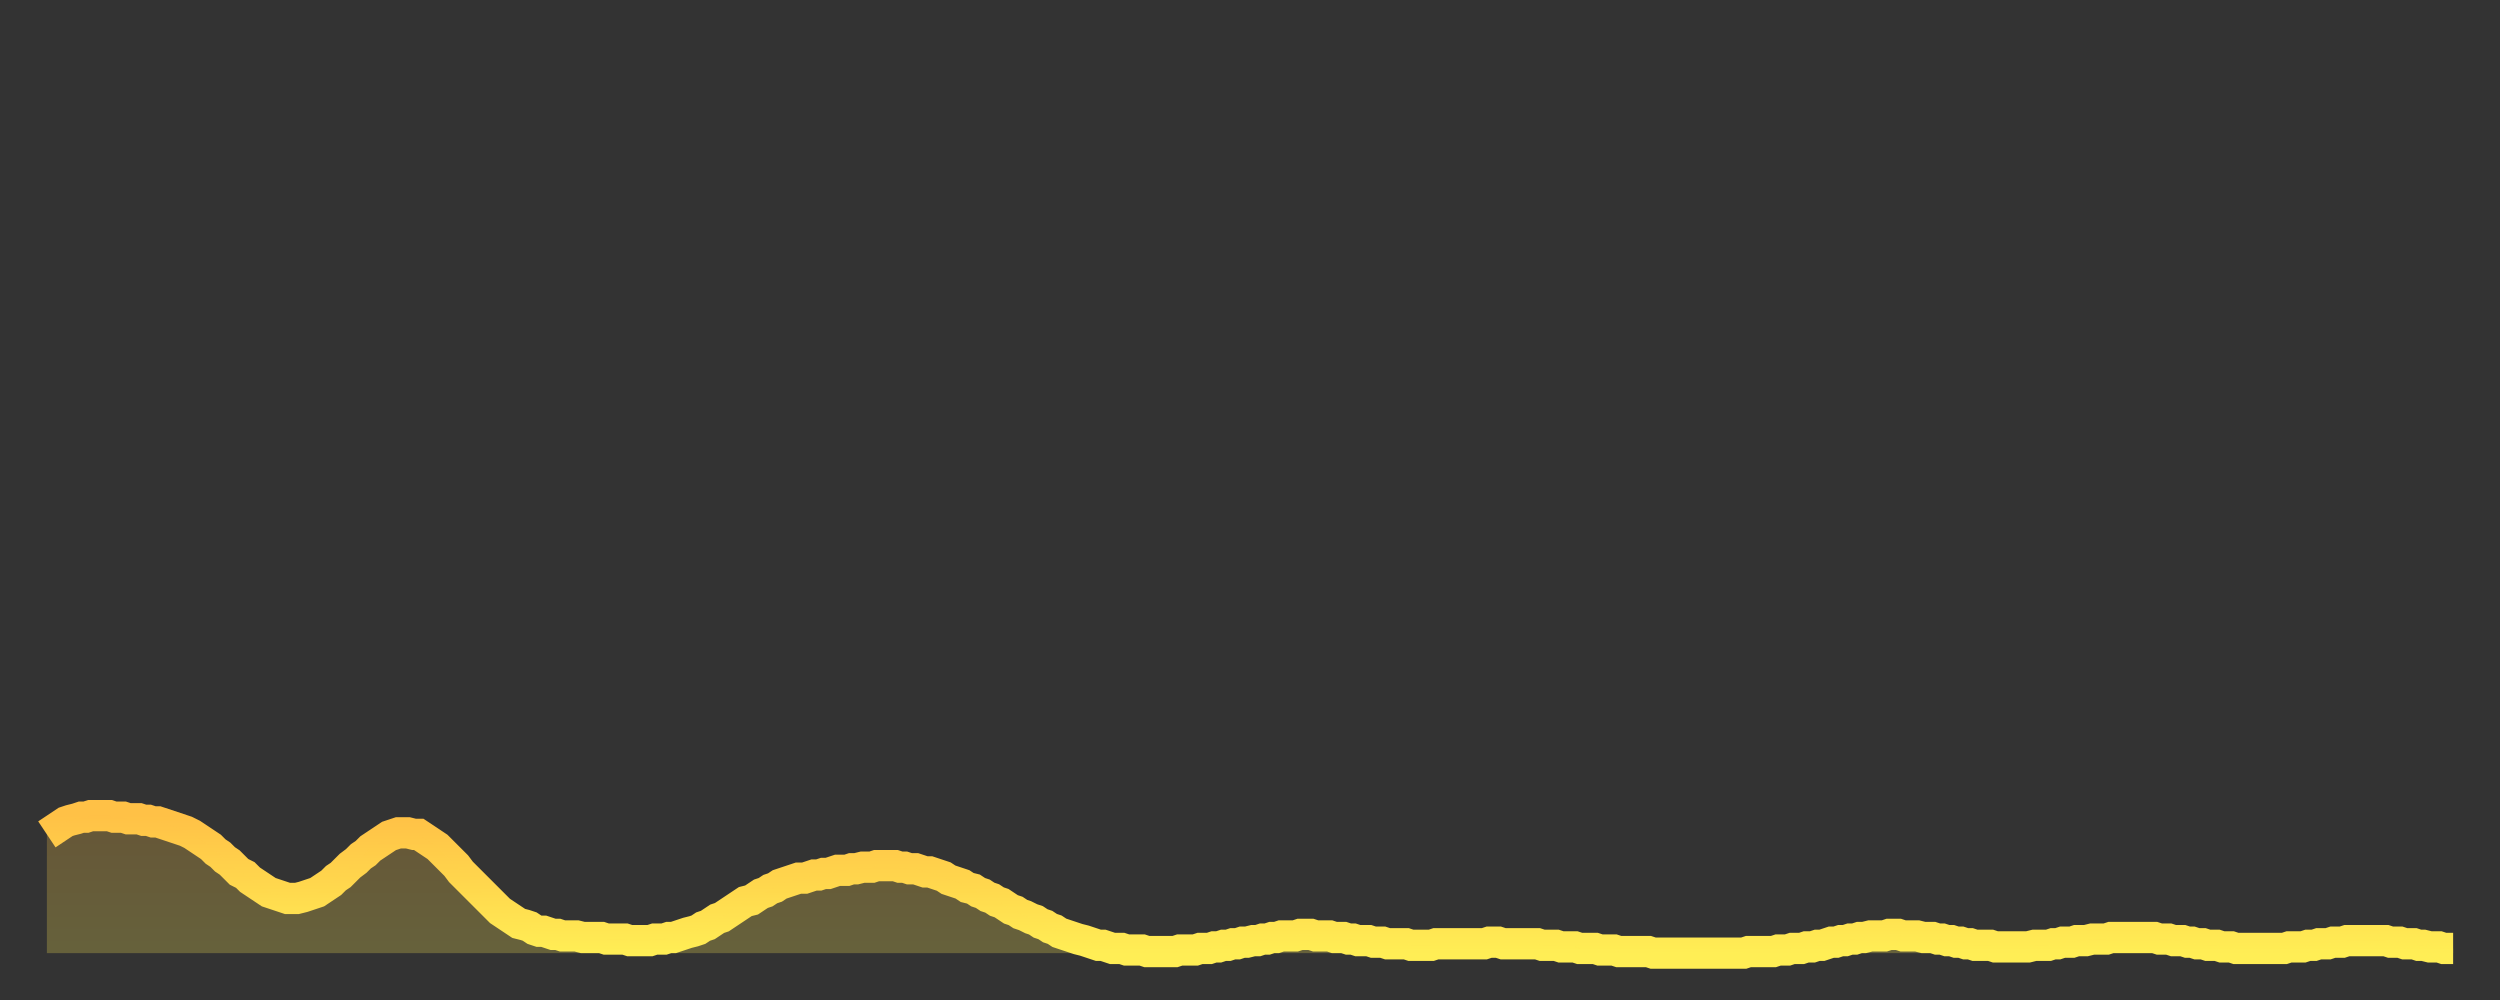
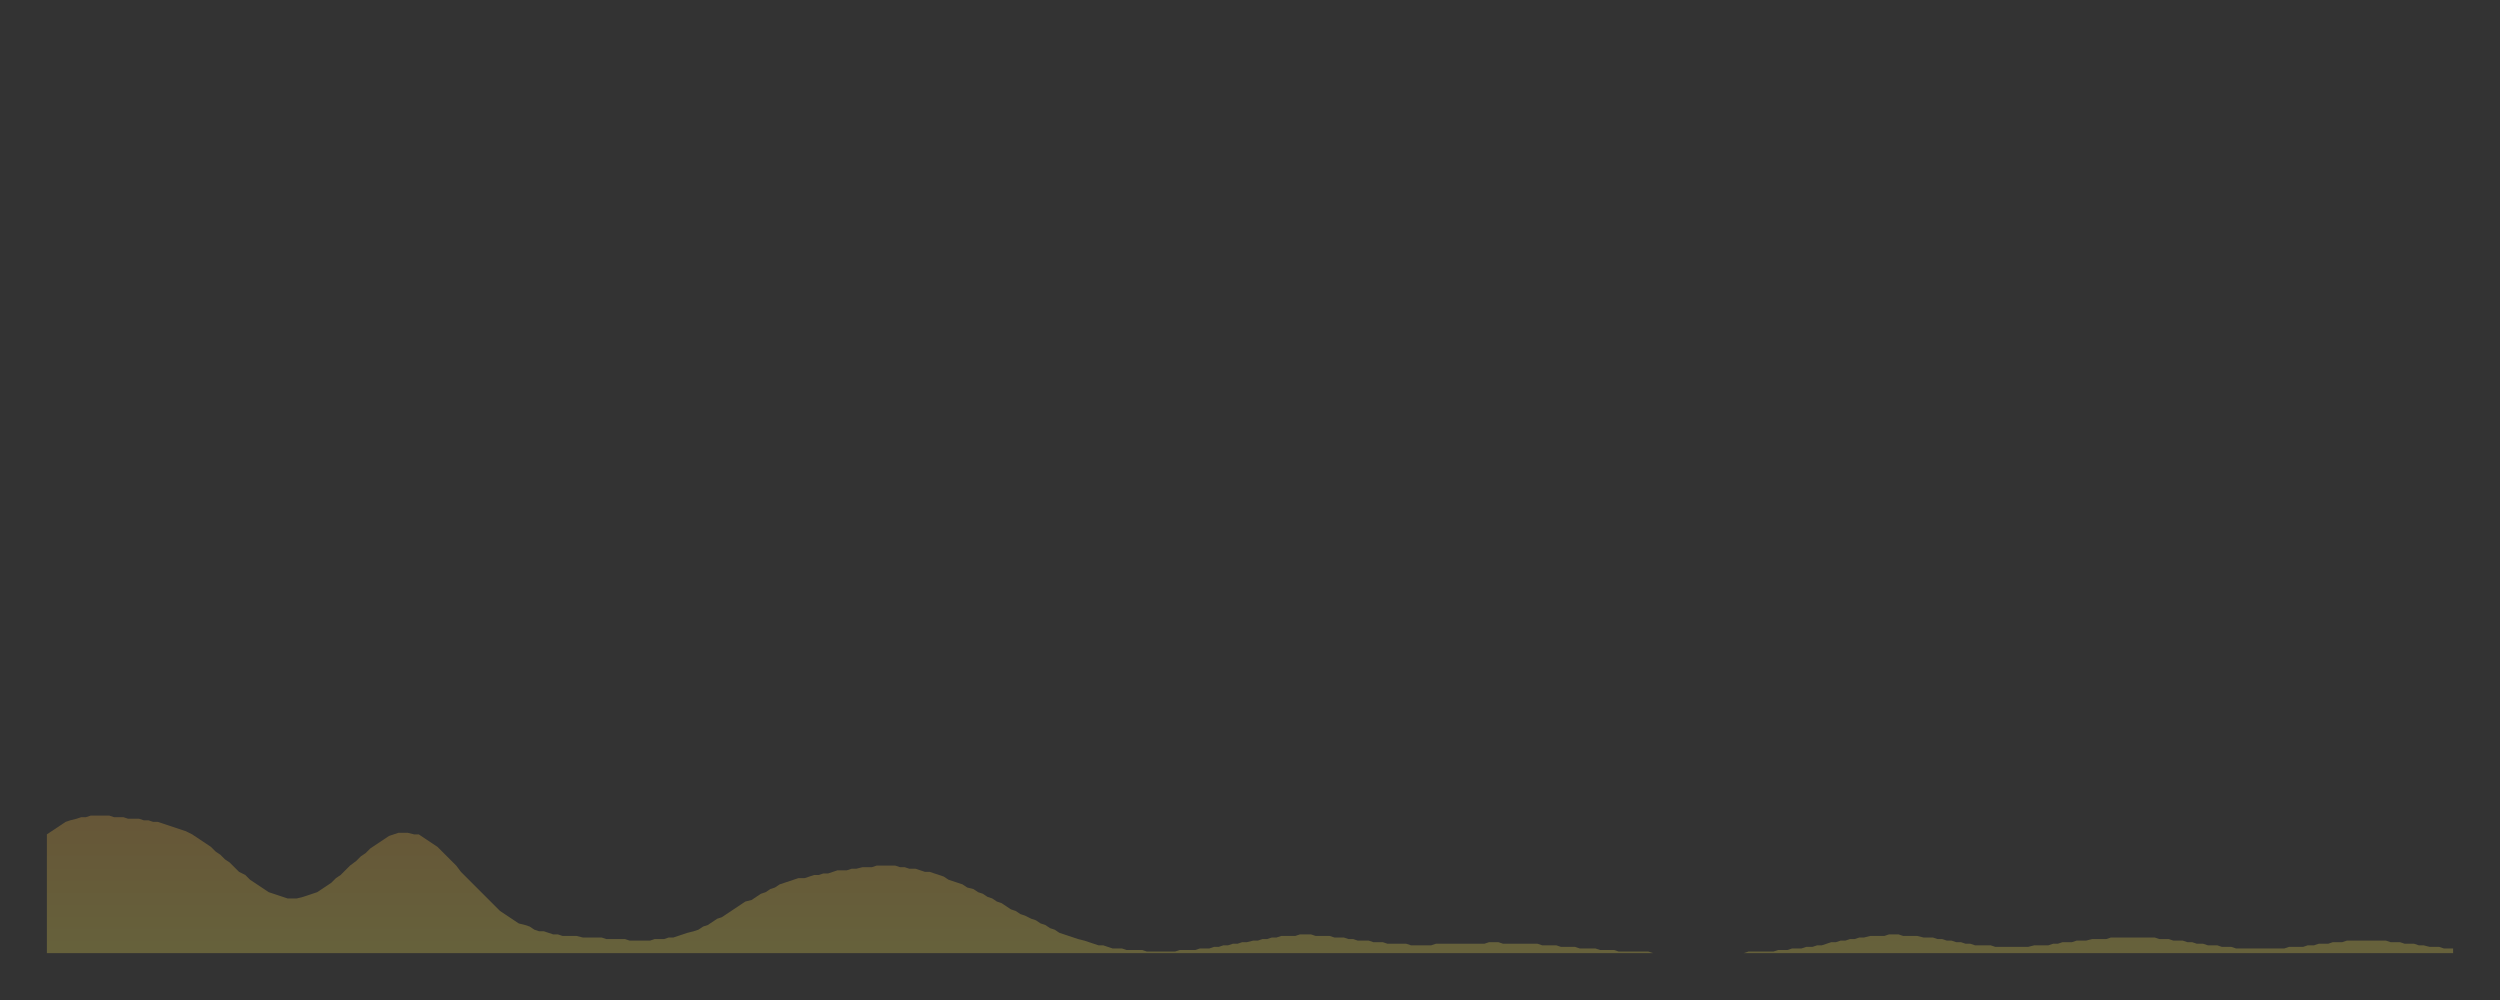
<svg xmlns="http://www.w3.org/2000/svg" baseProfile="full" height="64" version="1.1" width="160">
  <rect width="100%" height="100%" fill="#333333" stroke="none" />
  <defs>
    <linearGradient id="id36298" x1="0" x2="0" y1="0" y2="1">
      <stop offset="0%" stop-color="#ffc146" />
      <stop offset="50%" stop-color="#ffd74d" />
      <stop offset="100%" stop-color="#ffee55" />
    </linearGradient>
  </defs>
  <g transform="translate(3,3)">
    <g>
-       <path d="M 0.0 50.4 L 0.3 50.2 0.6 50.0 0.9 49.8 1.2 49.6 1.5 49.5 1.9 49.4 2.2 49.3 2.5 49.3 2.8 49.2 3.1 49.2 3.4 49.2 3.7 49.2 4.0 49.2 4.3 49.3 4.6 49.3 4.9 49.3 5.2 49.4 5.6 49.4 5.9 49.4 6.2 49.5 6.5 49.5 6.8 49.6 7.1 49.6 7.4 49.7 7.7 49.8 8.0 49.9 8.3 50.0 8.6 50.1 8.9 50.2 9.3 50.4 9.6 50.6 9.9 50.8 10.2 51.0 10.5 51.2 10.8 51.5 11.1 51.7 11.4 52.0 11.7 52.2 12.0 52.5 12.3 52.8 12.7 53.0 13.0 53.3 13.3 53.5 13.6 53.7 13.9 53.9 14.2 54.1 14.5 54.2 14.8 54.3 15.1 54.4 15.4 54.5 15.7 54.5 16.0 54.5 16.4 54.4 16.7 54.3 17.0 54.2 17.3 54.1 17.6 53.9 17.9 53.7 18.2 53.5 18.5 53.2 18.8 53.0 19.1 52.7 19.4 52.4 19.8 52.1 20.1 51.8 20.4 51.6 20.7 51.3 21.0 51.1 21.3 50.9 21.6 50.7 21.9 50.5 22.2 50.4 22.5 50.3 22.8 50.3 23.1 50.3 23.5 50.4 23.8 50.4 24.1 50.6 24.4 50.8 24.7 51.0 25.0 51.2 25.3 51.5 25.6 51.8 25.9 52.1 26.2 52.4 26.5 52.8 26.8 53.1 27.2 53.5 27.5 53.8 27.8 54.1 28.1 54.4 28.4 54.7 28.7 55.0 29.0 55.3 29.3 55.5 29.6 55.7 29.9 55.9 30.2 56.1 30.6 56.2 30.9 56.3 31.2 56.5 31.5 56.6 31.8 56.6 32.1 56.7 32.4 56.8 32.7 56.8 33.0 56.9 33.3 56.9 33.6 56.9 33.9 56.9 34.3 57.0 34.6 57.0 34.9 57.0 35.2 57.0 35.5 57.0 35.8 57.1 36.1 57.1 36.4 57.1 36.7 57.1 37.0 57.1 37.3 57.2 37.7 57.2 38.0 57.2 38.3 57.2 38.6 57.2 38.9 57.1 39.2 57.1 39.5 57.1 39.8 57.0 40.1 57.0 40.4 56.9 40.7 56.8 41.0 56.7 41.4 56.6 41.7 56.5 42.0 56.3 42.3 56.2 42.6 56.0 42.9 55.8 43.2 55.7 43.5 55.5 43.8 55.3 44.1 55.1 44.4 54.9 44.7 54.7 45.1 54.6 45.4 54.4 45.7 54.2 46.0 54.1 46.3 53.9 46.6 53.8 46.9 53.6 47.2 53.5 47.5 53.4 47.8 53.3 48.1 53.2 48.5 53.2 48.8 53.1 49.1 53.0 49.4 53.0 49.7 52.9 50.0 52.9 50.3 52.8 50.6 52.7 50.9 52.7 51.2 52.7 51.5 52.6 51.8 52.6 52.2 52.5 52.5 52.5 52.8 52.5 53.1 52.4 53.4 52.4 53.7 52.4 54.0 52.4 54.3 52.4 54.6 52.5 54.9 52.5 55.2 52.6 55.6 52.6 55.9 52.7 56.2 52.8 56.5 52.8 56.8 52.9 57.1 53.0 57.4 53.1 57.7 53.3 58.0 53.4 58.3 53.5 58.6 53.6 58.9 53.8 59.3 53.9 59.6 54.1 59.9 54.2 60.2 54.4 60.5 54.5 60.8 54.7 61.1 54.8 61.4 55.0 61.7 55.2 62.0 55.3 62.3 55.5 62.6 55.6 63.0 55.8 63.3 55.9 63.6 56.1 63.9 56.2 64.2 56.4 64.5 56.5 64.8 56.7 65.1 56.8 65.4 56.9 65.7 57.0 66.0 57.1 66.4 57.2 66.7 57.3 67.0 57.4 67.3 57.5 67.6 57.5 67.9 57.6 68.2 57.7 68.5 57.7 68.8 57.7 69.1 57.8 69.4 57.8 69.7 57.8 70.1 57.8 70.4 57.9 70.7 57.9 71.0 57.9 71.3 57.9 71.6 57.9 71.9 57.9 72.2 57.9 72.5 57.8 72.8 57.8 73.1 57.8 73.5 57.8 73.8 57.7 74.1 57.7 74.4 57.7 74.7 57.6 75.0 57.6 75.3 57.5 75.6 57.5 75.9 57.4 76.2 57.4 76.5 57.3 76.8 57.3 77.2 57.2 77.5 57.2 77.8 57.1 78.1 57.1 78.4 57.0 78.7 57.0 79.0 56.9 79.3 56.9 79.6 56.9 79.9 56.9 80.2 56.8 80.5 56.8 80.9 56.8 81.2 56.9 81.5 56.9 81.8 56.9 82.1 56.9 82.4 57.0 82.7 57.0 83.0 57.0 83.3 57.1 83.6 57.1 83.9 57.2 84.3 57.2 84.6 57.2 84.9 57.3 85.2 57.3 85.5 57.3 85.8 57.4 86.1 57.4 86.4 57.4 86.7 57.4 87.0 57.4 87.3 57.5 87.6 57.5 88.0 57.5 88.3 57.5 88.6 57.5 88.9 57.4 89.2 57.4 89.5 57.4 89.8 57.4 90.1 57.4 90.4 57.4 90.7 57.4 91.0 57.4 91.4 57.4 91.7 57.4 92.0 57.4 92.3 57.3 92.6 57.3 92.9 57.3 93.2 57.4 93.5 57.4 93.8 57.4 94.1 57.4 94.4 57.4 94.7 57.4 95.1 57.4 95.4 57.4 95.7 57.5 96.0 57.5 96.3 57.5 96.6 57.5 96.9 57.6 97.2 57.6 97.5 57.6 97.8 57.6 98.1 57.7 98.4 57.7 98.8 57.7 99.1 57.7 99.4 57.8 99.7 57.8 100.0 57.8 100.3 57.8 100.6 57.9 100.9 57.9 101.2 57.9 101.5 57.9 101.8 57.9 102.2 57.9 102.5 57.9 102.8 58.0 103.1 58.0 103.4 58.0 103.7 58.0 104.0 58.0 104.3 58.0 104.6 58.0 104.9 58.0 105.2 58.0 105.5 58.0 105.9 58.0 106.2 58.0 106.5 58.0 106.8 58.0 107.1 58.0 107.4 58.0 107.7 58.0 108.0 58.0 108.3 58.0 108.6 58.0 108.9 57.9 109.3 57.9 109.6 57.9 109.9 57.9 110.2 57.9 110.5 57.9 110.8 57.8 111.1 57.8 111.4 57.8 111.7 57.7 112.0 57.7 112.3 57.7 112.6 57.6 113.0 57.6 113.3 57.5 113.6 57.5 113.9 57.4 114.2 57.3 114.5 57.3 114.8 57.2 115.1 57.2 115.4 57.1 115.7 57.1 116.0 57.0 116.3 57.0 116.7 56.9 117.0 56.9 117.3 56.9 117.6 56.9 117.9 56.8 118.2 56.8 118.5 56.8 118.8 56.9 119.1 56.9 119.4 56.9 119.7 56.9 120.1 57.0 120.4 57.0 120.7 57.0 121.0 57.1 121.3 57.1 121.6 57.2 121.9 57.2 122.2 57.3 122.5 57.3 122.8 57.4 123.1 57.4 123.4 57.5 123.8 57.5 124.1 57.5 124.4 57.5 124.7 57.6 125.0 57.6 125.3 57.6 125.6 57.6 125.9 57.6 126.2 57.6 126.5 57.6 126.8 57.6 127.2 57.5 127.5 57.5 127.8 57.5 128.1 57.5 128.4 57.4 128.7 57.4 129.0 57.3 129.3 57.3 129.6 57.3 129.9 57.2 130.2 57.2 130.5 57.2 130.9 57.1 131.2 57.1 131.5 57.1 131.8 57.1 132.1 57.0 132.4 57.0 132.7 57.0 133.0 57.0 133.3 57.0 133.6 57.0 133.9 57.0 134.2 57.0 134.6 57.0 134.9 57.0 135.2 57.1 135.5 57.1 135.8 57.1 136.1 57.2 136.4 57.2 136.7 57.2 137.0 57.3 137.3 57.3 137.6 57.4 138.0 57.4 138.3 57.5 138.6 57.5 138.9 57.5 139.2 57.6 139.5 57.6 139.8 57.6 140.1 57.7 140.4 57.7 140.7 57.7 141.0 57.7 141.3 57.7 141.7 57.7 142.0 57.7 142.3 57.7 142.6 57.7 142.9 57.7 143.2 57.7 143.5 57.6 143.8 57.6 144.1 57.6 144.4 57.6 144.7 57.5 145.1 57.5 145.4 57.4 145.7 57.4 146.0 57.4 146.3 57.3 146.6 57.3 146.9 57.3 147.2 57.2 147.5 57.2 147.8 57.2 148.1 57.2 148.4 57.2 148.8 57.2 149.1 57.2 149.4 57.2 149.7 57.2 150.0 57.3 150.3 57.3 150.6 57.3 150.9 57.4 151.2 57.4 151.5 57.4 151.8 57.5 152.1 57.5 152.5 57.6 152.8 57.6 153.1 57.6 153.4 57.7 153.7 57.7 154.0 57.7" fill="none" id="graph-curve" opacity="1" stroke="url(#id36298)" stroke-width="2" />
      <path d="M 0 58 L 0.0 50.4 0.3 50.2 0.6 50.0 0.9 49.8 1.2 49.6 1.5 49.5 1.9 49.4 2.2 49.3 2.5 49.3 2.8 49.2 3.1 49.2 3.4 49.2 3.7 49.2 4.0 49.2 4.3 49.3 4.6 49.3 4.9 49.3 5.2 49.4 5.6 49.4 5.9 49.4 6.2 49.5 6.5 49.5 6.8 49.6 7.1 49.6 7.4 49.7 7.7 49.8 8.0 49.9 8.3 50.0 8.6 50.1 8.9 50.2 9.3 50.4 9.6 50.6 9.9 50.8 10.2 51.0 10.5 51.2 10.8 51.5 11.1 51.7 11.4 52.0 11.7 52.2 12.0 52.5 12.3 52.8 12.7 53.0 13.0 53.3 13.3 53.5 13.6 53.7 13.9 53.9 14.2 54.1 14.5 54.2 14.8 54.3 15.1 54.4 15.4 54.5 15.7 54.5 16.0 54.5 16.4 54.4 16.7 54.3 17.0 54.2 17.3 54.1 17.6 53.9 17.9 53.7 18.2 53.5 18.5 53.2 18.8 53.0 19.1 52.7 19.4 52.4 19.8 52.1 20.1 51.8 20.4 51.6 20.7 51.3 21.0 51.1 21.3 50.9 21.6 50.7 21.9 50.5 22.2 50.4 22.5 50.3 22.8 50.3 23.1 50.3 23.5 50.4 23.8 50.4 24.1 50.6 24.4 50.8 24.7 51.0 25.0 51.2 25.3 51.5 25.6 51.8 25.9 52.1 26.2 52.4 26.5 52.8 26.8 53.1 27.2 53.5 27.5 53.8 27.8 54.1 28.1 54.4 28.4 54.7 28.7 55.0 29.0 55.3 29.3 55.5 29.6 55.7 29.9 55.9 30.2 56.1 30.6 56.2 30.9 56.3 31.2 56.5 31.5 56.6 31.8 56.6 32.1 56.7 32.4 56.8 32.7 56.8 33.0 56.9 33.3 56.9 33.6 56.9 33.9 56.9 34.3 57.0 34.6 57.0 34.9 57.0 35.2 57.0 35.5 57.0 35.8 57.1 36.1 57.1 36.4 57.1 36.7 57.1 37.0 57.1 37.3 57.2 37.7 57.2 38.0 57.2 38.3 57.2 38.6 57.2 38.9 57.1 39.2 57.1 39.5 57.1 39.8 57.0 40.1 57.0 40.4 56.9 40.7 56.8 41.0 56.7 41.4 56.6 41.7 56.5 42.0 56.3 42.3 56.2 42.6 56.0 42.9 55.8 43.2 55.7 43.5 55.5 43.8 55.3 44.1 55.1 44.4 54.9 44.7 54.7 45.1 54.6 45.4 54.4 45.7 54.2 46.0 54.1 46.3 53.9 46.6 53.8 46.9 53.6 47.2 53.5 47.5 53.4 47.8 53.3 48.1 53.2 48.5 53.2 48.8 53.1 49.1 53.0 49.4 53.0 49.7 52.9 50.0 52.9 50.3 52.8 50.6 52.7 50.9 52.7 51.2 52.7 51.5 52.6 51.8 52.6 52.2 52.5 52.5 52.5 52.8 52.5 53.1 52.4 53.4 52.4 53.7 52.4 54.0 52.4 54.3 52.4 54.6 52.5 54.9 52.5 55.2 52.6 55.6 52.6 55.9 52.7 56.2 52.8 56.5 52.8 56.8 52.9 57.1 53.0 57.4 53.1 57.7 53.3 58.0 53.4 58.3 53.5 58.6 53.6 58.9 53.8 59.3 53.9 59.6 54.1 59.9 54.2 60.2 54.4 60.5 54.5 60.8 54.7 61.1 54.8 61.4 55.0 61.7 55.2 62.0 55.3 62.3 55.5 62.6 55.6 63.0 55.8 63.3 55.9 63.6 56.1 63.9 56.2 64.2 56.4 64.5 56.5 64.8 56.7 65.1 56.8 65.4 56.9 65.7 57.0 66.0 57.1 66.4 57.2 66.7 57.3 67.0 57.4 67.3 57.5 67.6 57.5 67.9 57.6 68.2 57.7 68.5 57.7 68.8 57.7 69.1 57.8 69.4 57.8 69.7 57.8 70.1 57.8 70.4 57.9 70.7 57.9 71.0 57.9 71.3 57.9 71.6 57.9 71.9 57.9 72.2 57.9 72.5 57.8 72.8 57.8 73.1 57.8 73.5 57.8 73.8 57.7 74.1 57.7 74.4 57.7 74.7 57.6 75.0 57.6 75.3 57.5 75.6 57.5 75.9 57.4 76.2 57.4 76.5 57.3 76.8 57.3 77.2 57.2 77.5 57.2 77.8 57.1 78.1 57.1 78.4 57.0 78.7 57.0 79.0 56.9 79.3 56.9 79.6 56.9 79.9 56.9 80.2 56.8 80.5 56.8 80.9 56.8 81.2 56.9 81.5 56.9 81.8 56.9 82.1 56.9 82.4 57.0 82.7 57.0 83.0 57.0 83.3 57.1 83.6 57.1 83.9 57.2 84.3 57.2 84.6 57.2 84.9 57.3 85.2 57.3 85.5 57.3 85.8 57.4 86.1 57.4 86.4 57.4 86.7 57.4 87.0 57.4 87.3 57.5 87.6 57.5 88.0 57.5 88.3 57.5 88.6 57.5 88.9 57.4 89.2 57.4 89.5 57.4 89.8 57.4 90.1 57.4 90.4 57.4 90.7 57.4 91.0 57.4 91.4 57.4 91.7 57.4 92.0 57.4 92.3 57.3 92.6 57.3 92.9 57.3 93.2 57.4 93.5 57.4 93.8 57.4 94.1 57.4 94.4 57.4 94.7 57.4 95.1 57.4 95.4 57.4 95.7 57.5 96.0 57.5 96.3 57.5 96.6 57.5 96.9 57.6 97.2 57.6 97.5 57.6 97.8 57.6 98.1 57.7 98.4 57.7 98.8 57.7 99.1 57.7 99.4 57.8 99.7 57.8 100.0 57.8 100.3 57.8 100.6 57.9 100.9 57.9 101.2 57.9 101.5 57.9 101.8 57.9 102.2 57.9 102.5 57.9 102.8 58.0 103.1 58.0 103.4 58.0 103.7 58.0 104.0 58.0 104.3 58.0 104.6 58.0 104.9 58.0 105.2 58.0 105.5 58.0 105.9 58.0 106.2 58.0 106.5 58.0 106.8 58.0 107.1 58.0 107.4 58.0 107.7 58.0 108.0 58.0 108.3 58.0 108.6 58.0 108.9 57.9 109.3 57.9 109.6 57.9 109.9 57.9 110.2 57.9 110.5 57.9 110.8 57.8 111.1 57.8 111.4 57.8 111.7 57.7 112.0 57.7 112.3 57.7 112.6 57.6 113.0 57.6 113.3 57.5 113.6 57.5 113.9 57.4 114.2 57.3 114.5 57.3 114.8 57.2 115.1 57.2 115.4 57.1 115.7 57.1 116.0 57.0 116.3 57.0 116.7 56.9 117.0 56.9 117.3 56.9 117.6 56.9 117.9 56.8 118.2 56.8 118.5 56.8 118.8 56.9 119.1 56.9 119.4 56.9 119.7 56.9 120.1 57.0 120.4 57.0 120.7 57.0 121.0 57.1 121.3 57.1 121.6 57.2 121.9 57.2 122.2 57.3 122.5 57.3 122.8 57.4 123.1 57.4 123.4 57.5 123.8 57.5 124.1 57.5 124.4 57.5 124.7 57.6 125.0 57.6 125.3 57.6 125.6 57.6 125.9 57.6 126.2 57.6 126.5 57.6 126.8 57.6 127.2 57.5 127.5 57.5 127.8 57.5 128.1 57.5 128.4 57.4 128.7 57.4 129.0 57.3 129.3 57.3 129.6 57.3 129.9 57.2 130.2 57.2 130.5 57.2 130.9 57.1 131.2 57.1 131.5 57.1 131.8 57.1 132.1 57.0 132.4 57.0 132.7 57.0 133.0 57.0 133.3 57.0 133.6 57.0 133.9 57.0 134.2 57.0 134.6 57.0 134.9 57.0 135.2 57.1 135.5 57.1 135.8 57.1 136.1 57.2 136.4 57.2 136.7 57.2 137.0 57.3 137.3 57.3 137.6 57.4 138.0 57.4 138.3 57.5 138.6 57.5 138.9 57.5 139.2 57.6 139.5 57.6 139.8 57.6 140.1 57.7 140.4 57.7 140.7 57.7 141.0 57.7 141.3 57.7 141.7 57.7 142.0 57.7 142.3 57.7 142.6 57.7 142.9 57.7 143.2 57.7 143.5 57.6 143.8 57.6 144.1 57.6 144.4 57.6 144.7 57.5 145.1 57.5 145.4 57.4 145.7 57.4 146.0 57.4 146.3 57.3 146.6 57.3 146.9 57.3 147.2 57.2 147.5 57.2 147.8 57.2 148.1 57.2 148.4 57.2 148.8 57.2 149.1 57.2 149.4 57.2 149.7 57.2 150.0 57.3 150.3 57.3 150.6 57.3 150.9 57.4 151.2 57.4 151.5 57.4 151.8 57.5 152.1 57.5 152.5 57.6 152.8 57.6 153.1 57.6 153.4 57.7 153.7 57.7 154.0 57.7 154 58" fill="url(#id36298)" fill-opacity=".25" id="graph-shadow" />
    </g>
  </g>
</svg>